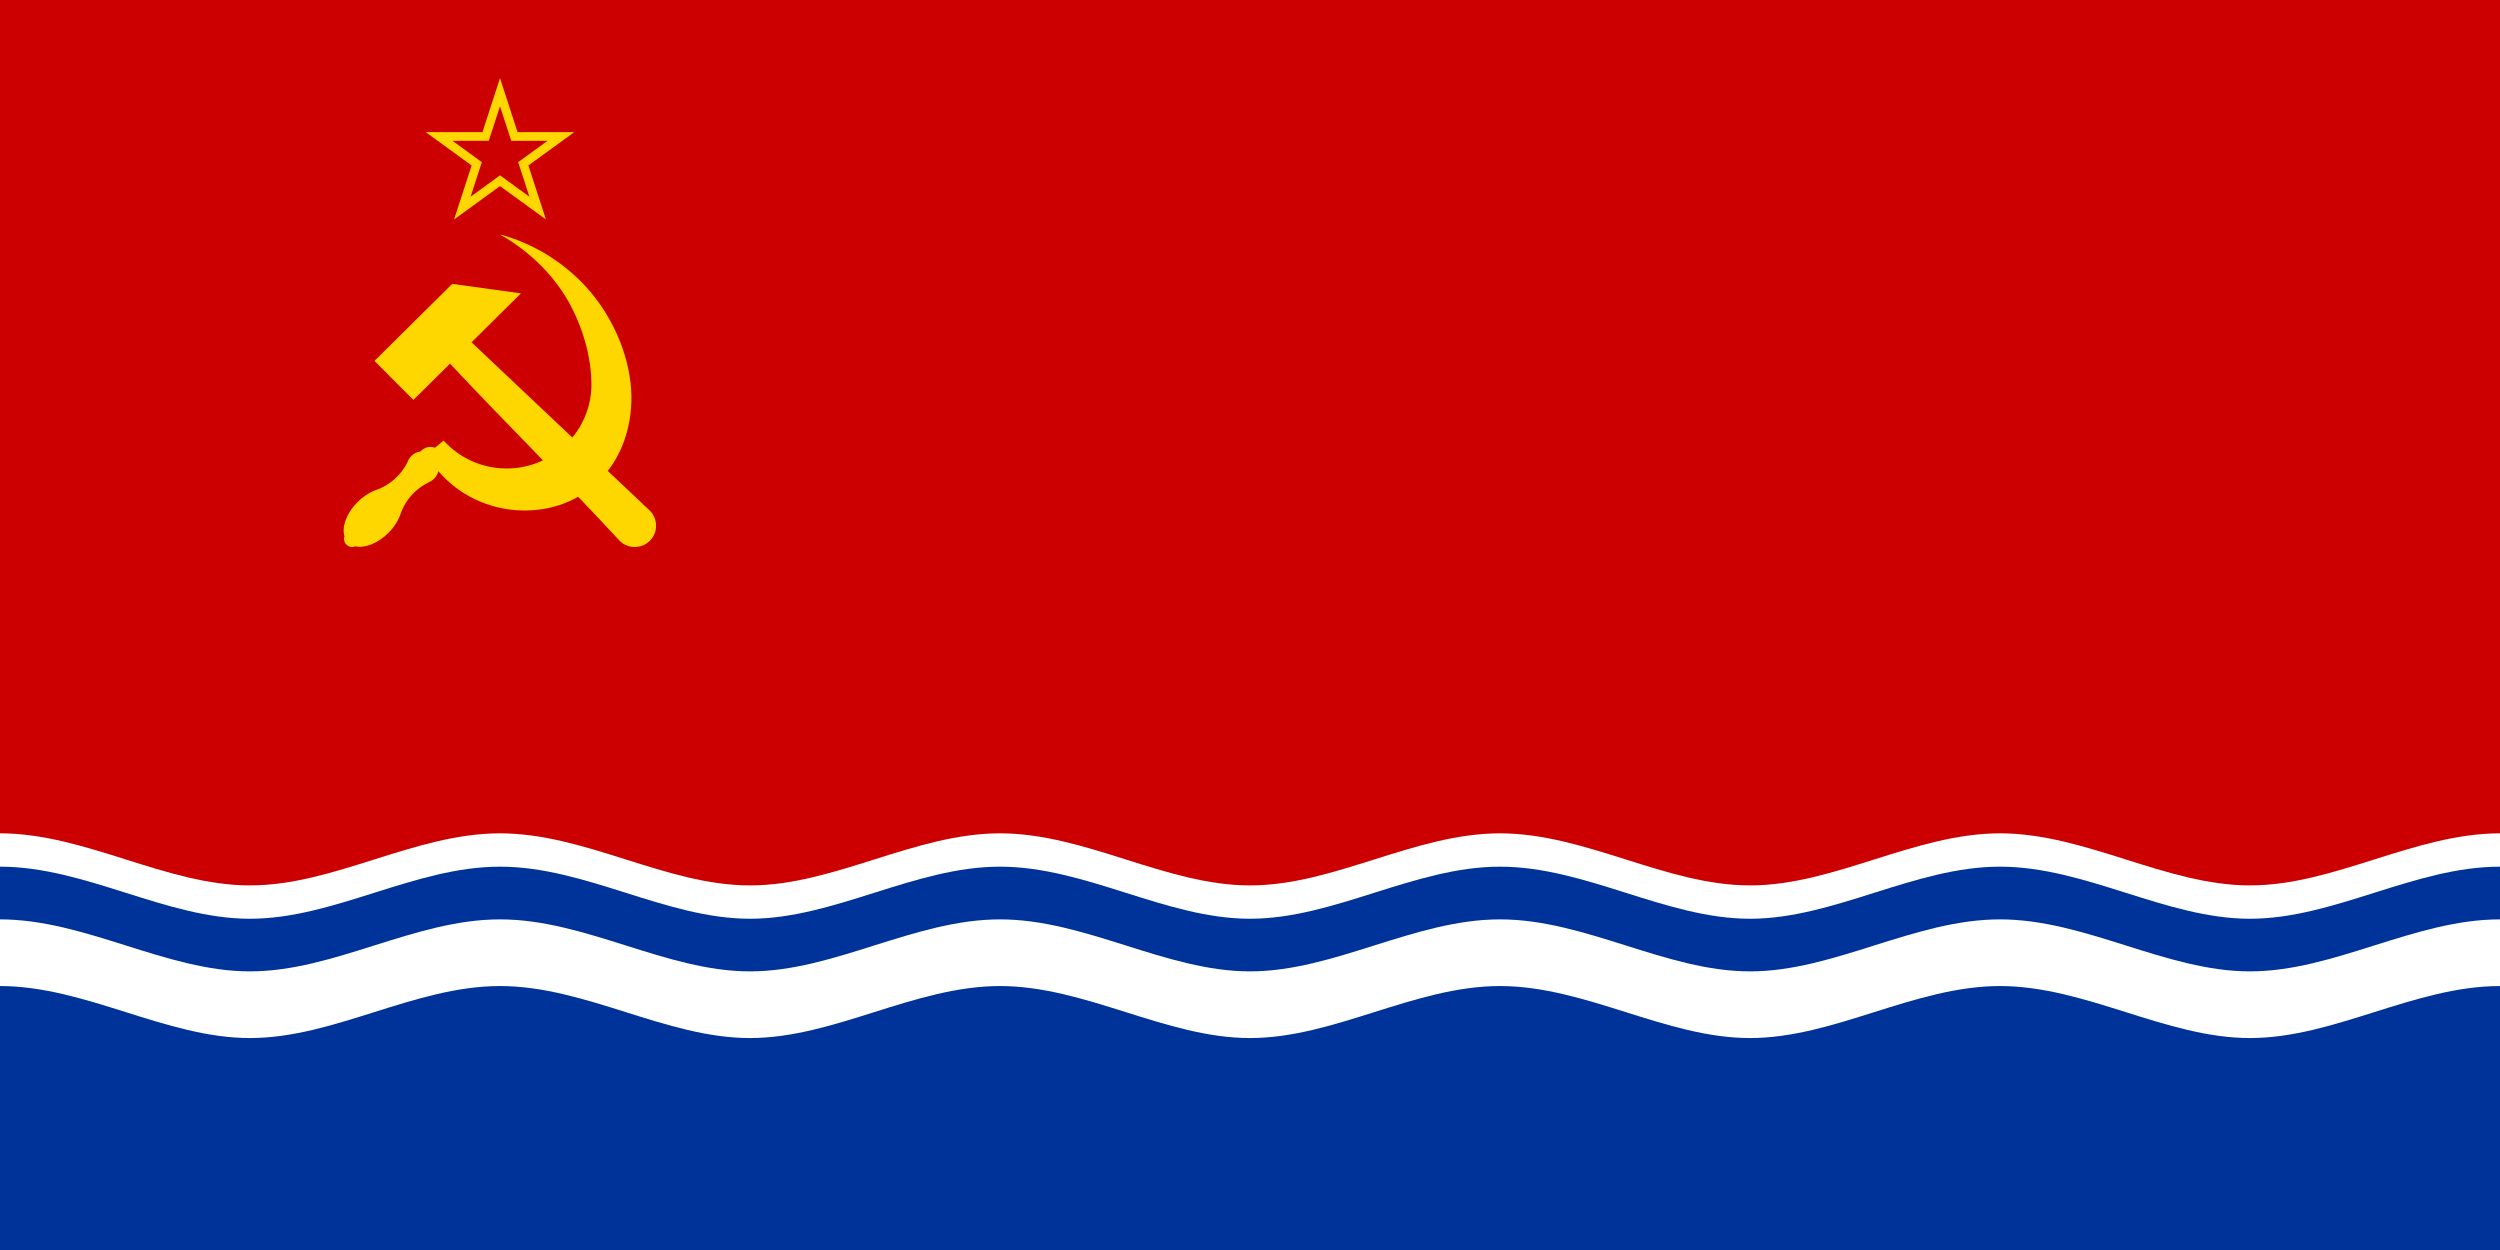
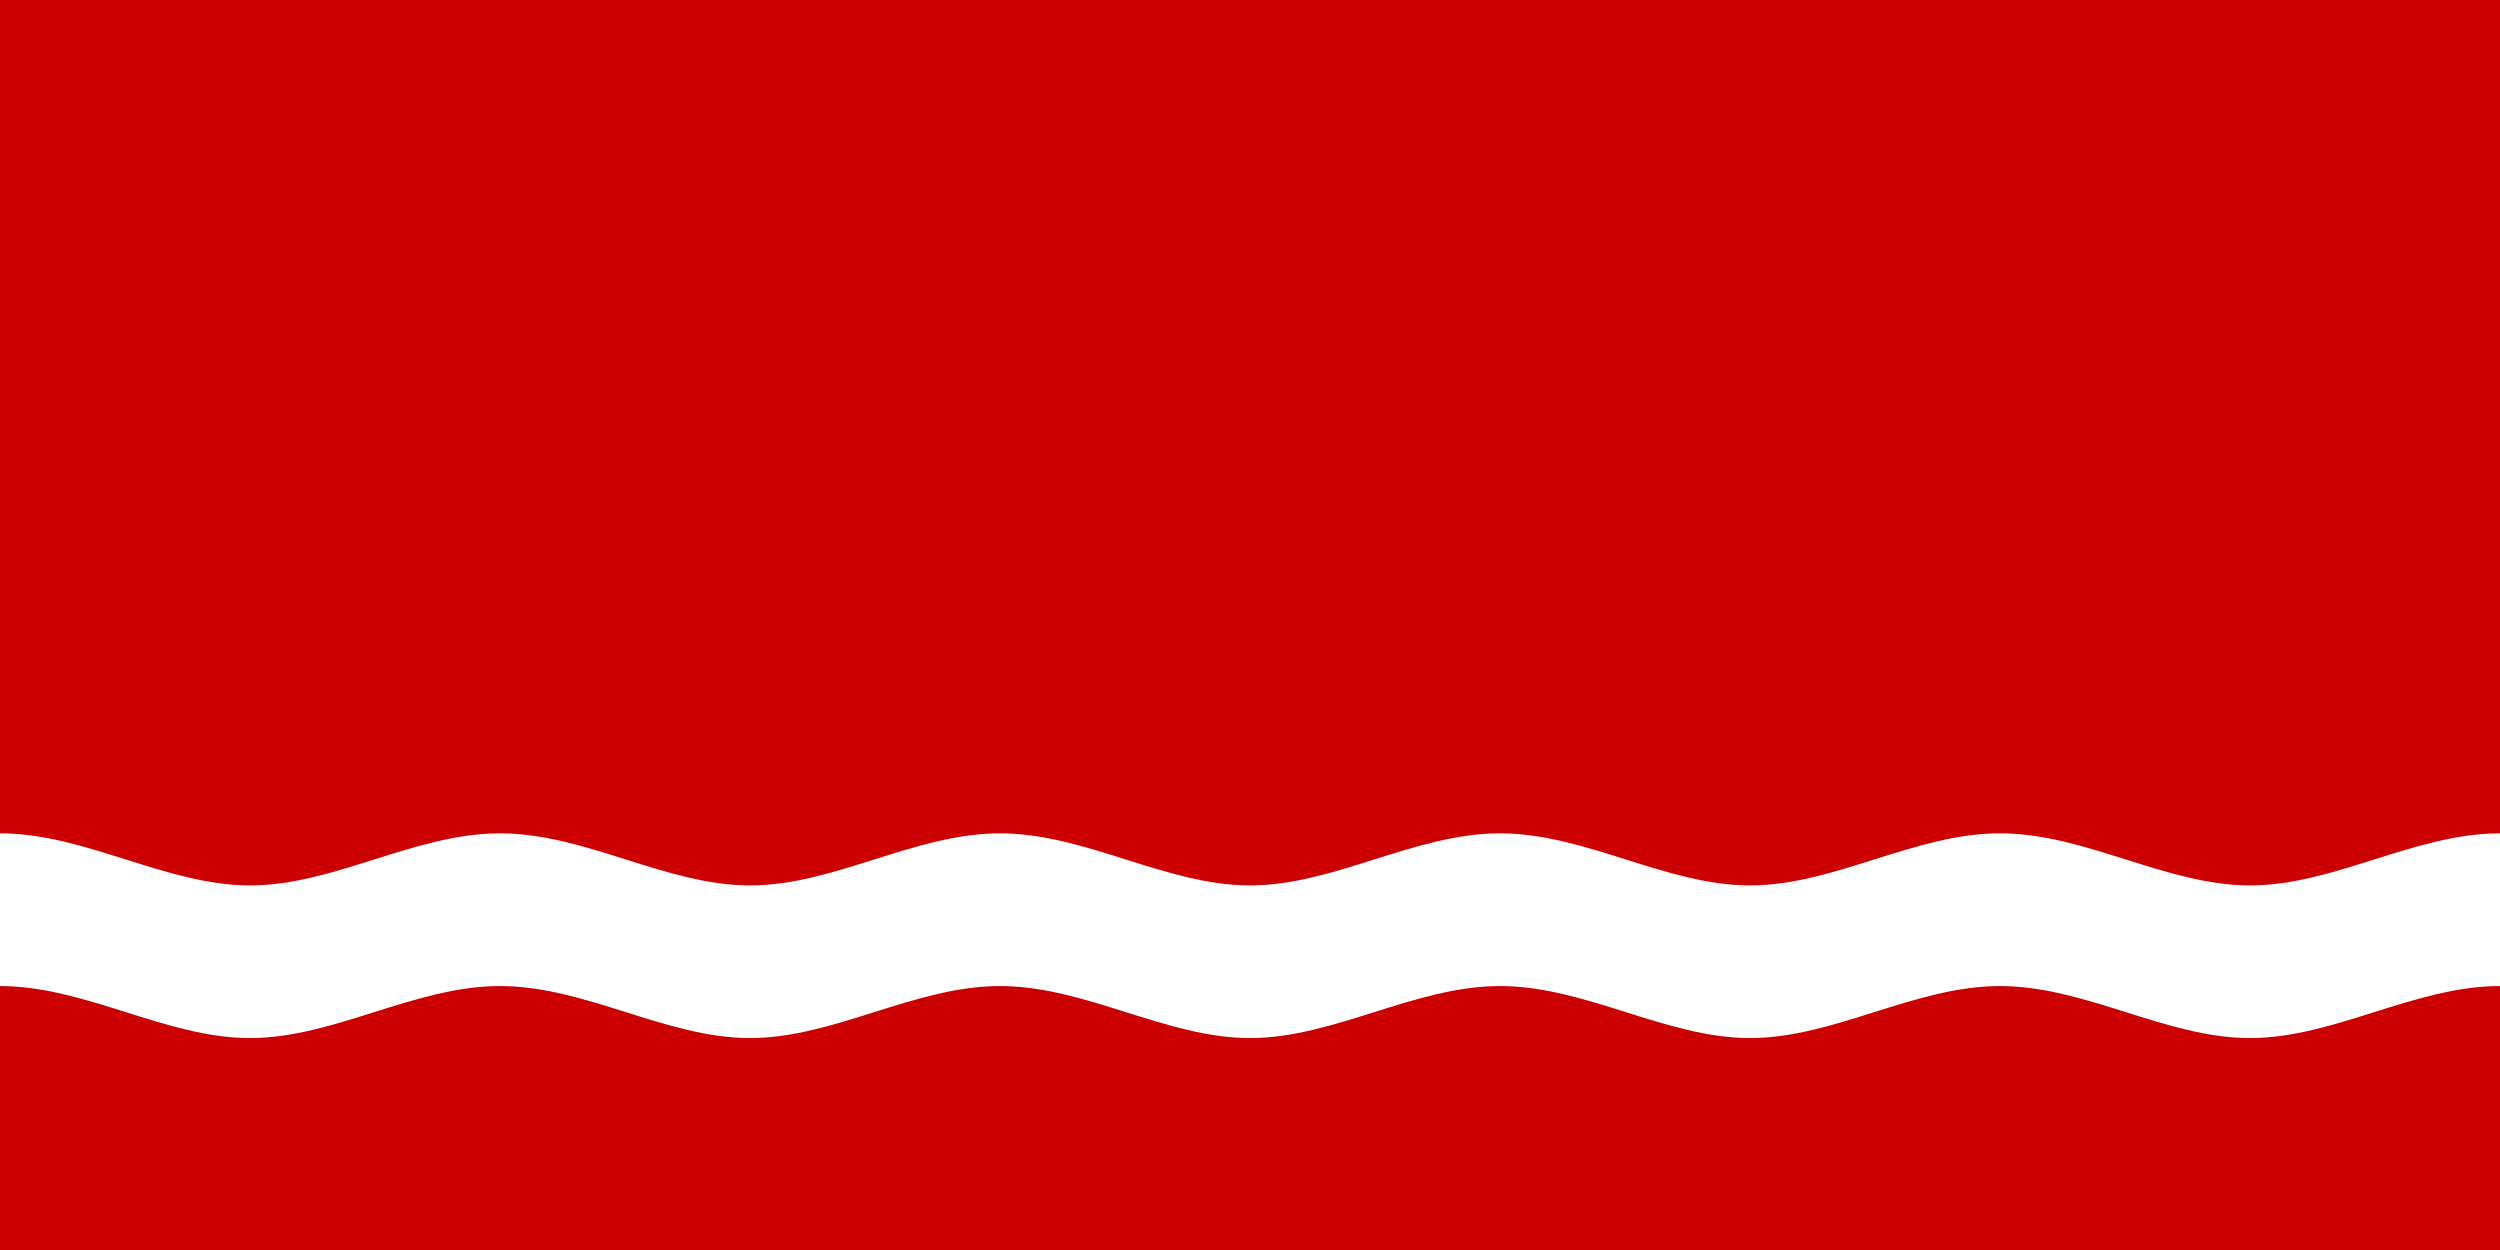
<svg xmlns="http://www.w3.org/2000/svg" height="600" width="1200">
  <path d="m0 0h1200v600h-1200z" fill="#c00" />
-   <path d="m240 37.5-8.419 25.912h-27.245l22.042 16.014-8.419 25.912 22.042-16.015 22.042 16.015-8.419-25.912 22.042-16.014h-27.245zm0 13.5 5.388 16.583h17.437l-14.107 10.249 5.388 16.583-14.107-10.249-14.107 10.249 5.388-16.583-14.107-10.249h17.437z" fill="#ffd700" />
  <g fill="#ffd700" transform="matrix(.989 0 0 .987 43.829 3.766)">
-     <path d="m137.437 171.694 18.863 18.994 17.788-17.666c27.058 29.021 55.438 56.995 82.287 86.128 4.034 4.062 10.598 4.085 14.661.051 4.062-4.034 4.085-10.598.051-14.661-28.819-27.19-57.725-54.601-86.553-81.891l23.965-23.8-33.34-4.616z" />
-     <path d="m198.289 110.195c15.517 8.739 27.299 21.281 34.248 34.392 7.044 13.289 10.14 27.162 10.203 38.254.131 22.744-18.438 41.182-41.182 41.182-12.136 0-23.046-5.249-30.583-13.601l-4.169 3.51c-.71-.272-1.464-.412-2.224-.413-1.829 0-3.566.805-4.749 2.201-2.974.389-5.463 2.445-6.405 5.292-3.135 6.288-8.635 11.22-15.291 13.478-.064.022-.12.05-.176.078-3.077 1.128-6.163 3.164-8.789 5.802-5.192 5.237-7.729 11.937-6.3 16.638-.141.409-.214.838-.215 1.27 0 2.171 1.76 3.931 3.931 3.931.543-.002 1.081-.116 1.577-.336 4.694 1.059 11.069-1.546 16.054-6.559 2.826-2.851 4.944-6.223 5.983-9.531 2.317-6.623 7.297-12.019 13.623-15.053.151-.072.273-.147.382-.224 2.121-1.014 3.673-2.929 4.225-5.214 9.702 11.445 24.253 18.753 40.519 19.136 29.834.702 52.133-21.258 53.164-52.836.519-15.893-5.63-36.385-19.641-53.191-10.708-12.844-26.41-23.508-44.187-28.208z" />
-   </g>
+     </g>
  <g fill-rule="evenodd">
-     <path d="m0 434v166h1200v-166z" fill="#039" />
    <path d="m1200 473.3c-41.081 0-79.552 24.964-120 24.964s-78.919-24.964-120-24.964-79.552 24.964-120 24.964-78.919-24.964-120-24.964-79.552 24.964-120 24.964-78.919-24.964-120-24.964-79.552 24.964-120 24.964-78.919-24.964-120-24.964-79.552 24.964-120 24.964-78.919-24.964-120-24.964l0-73.3c41.081 0 79.553 25 120 25s78.919-25 120-25c41.081 0 79.553 25 120 25s78.919-25 120-25c41.081 0 79.553 25 120 25s78.919-25 120-25c41.081 0 79.553 25 120 25s78.919-25 120-25c41.081 0 79.553 25 120 25s78.919-25 120-25z" fill="#fff" />
-     <path d="m1200 416c-41.081 0-79.553 25-120 25s-78.919-25-120-25c-41.081 0-79.553 25-120 25s-78.919-25-120-25c-41.081 0-79.553 25-120 25s-78.919-25-120-25c-41.081 0-79.553 25-120 25s-78.919-25-120-25c-41.081 0-79.553 25-120 25s-78.919-25-120-25l-0 25.3c41.081 0 79.552 24.964 120 24.964s78.919-24.964 120-24.964 79.552 24.964 120 24.964 78.919-24.964 120-24.964 79.552 24.964 120 24.964 78.919-24.964 120-24.964 79.552 24.964 120 24.964 78.919-24.964 120-24.964 79.552 24.964 120 24.964 78.919-24.964 120-24.964z" fill="#039" />
  </g>
</svg>